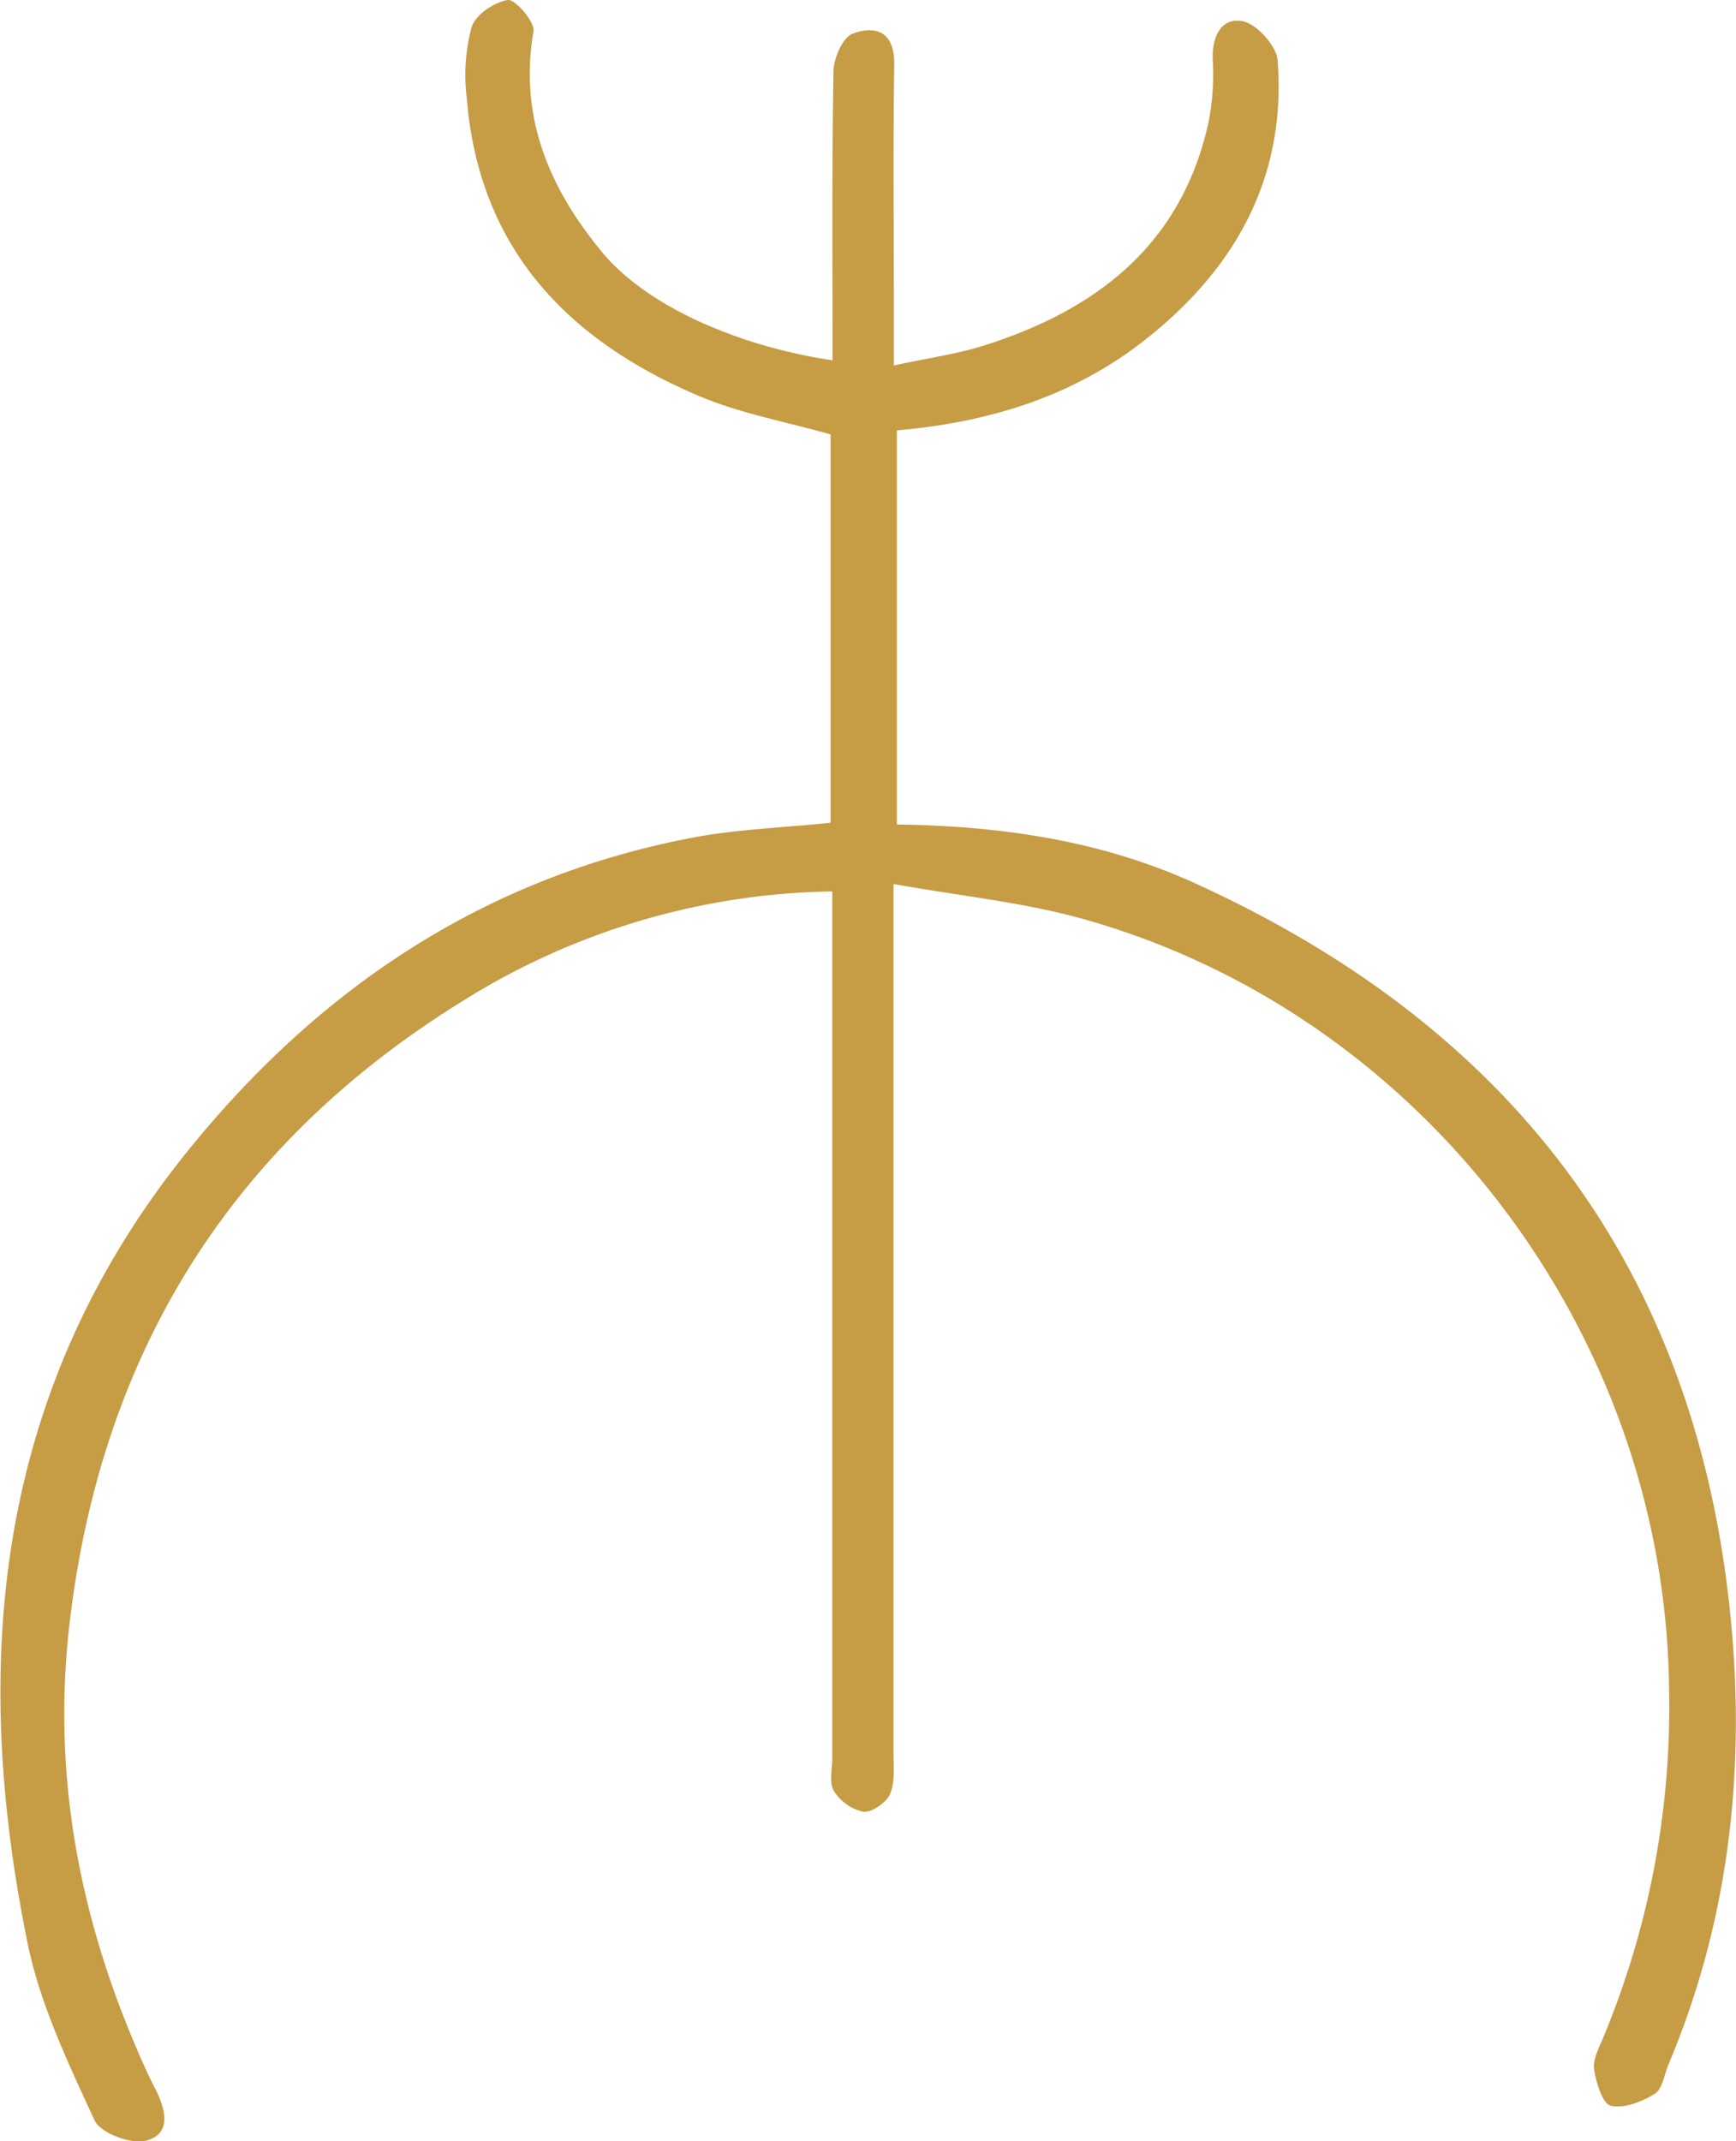
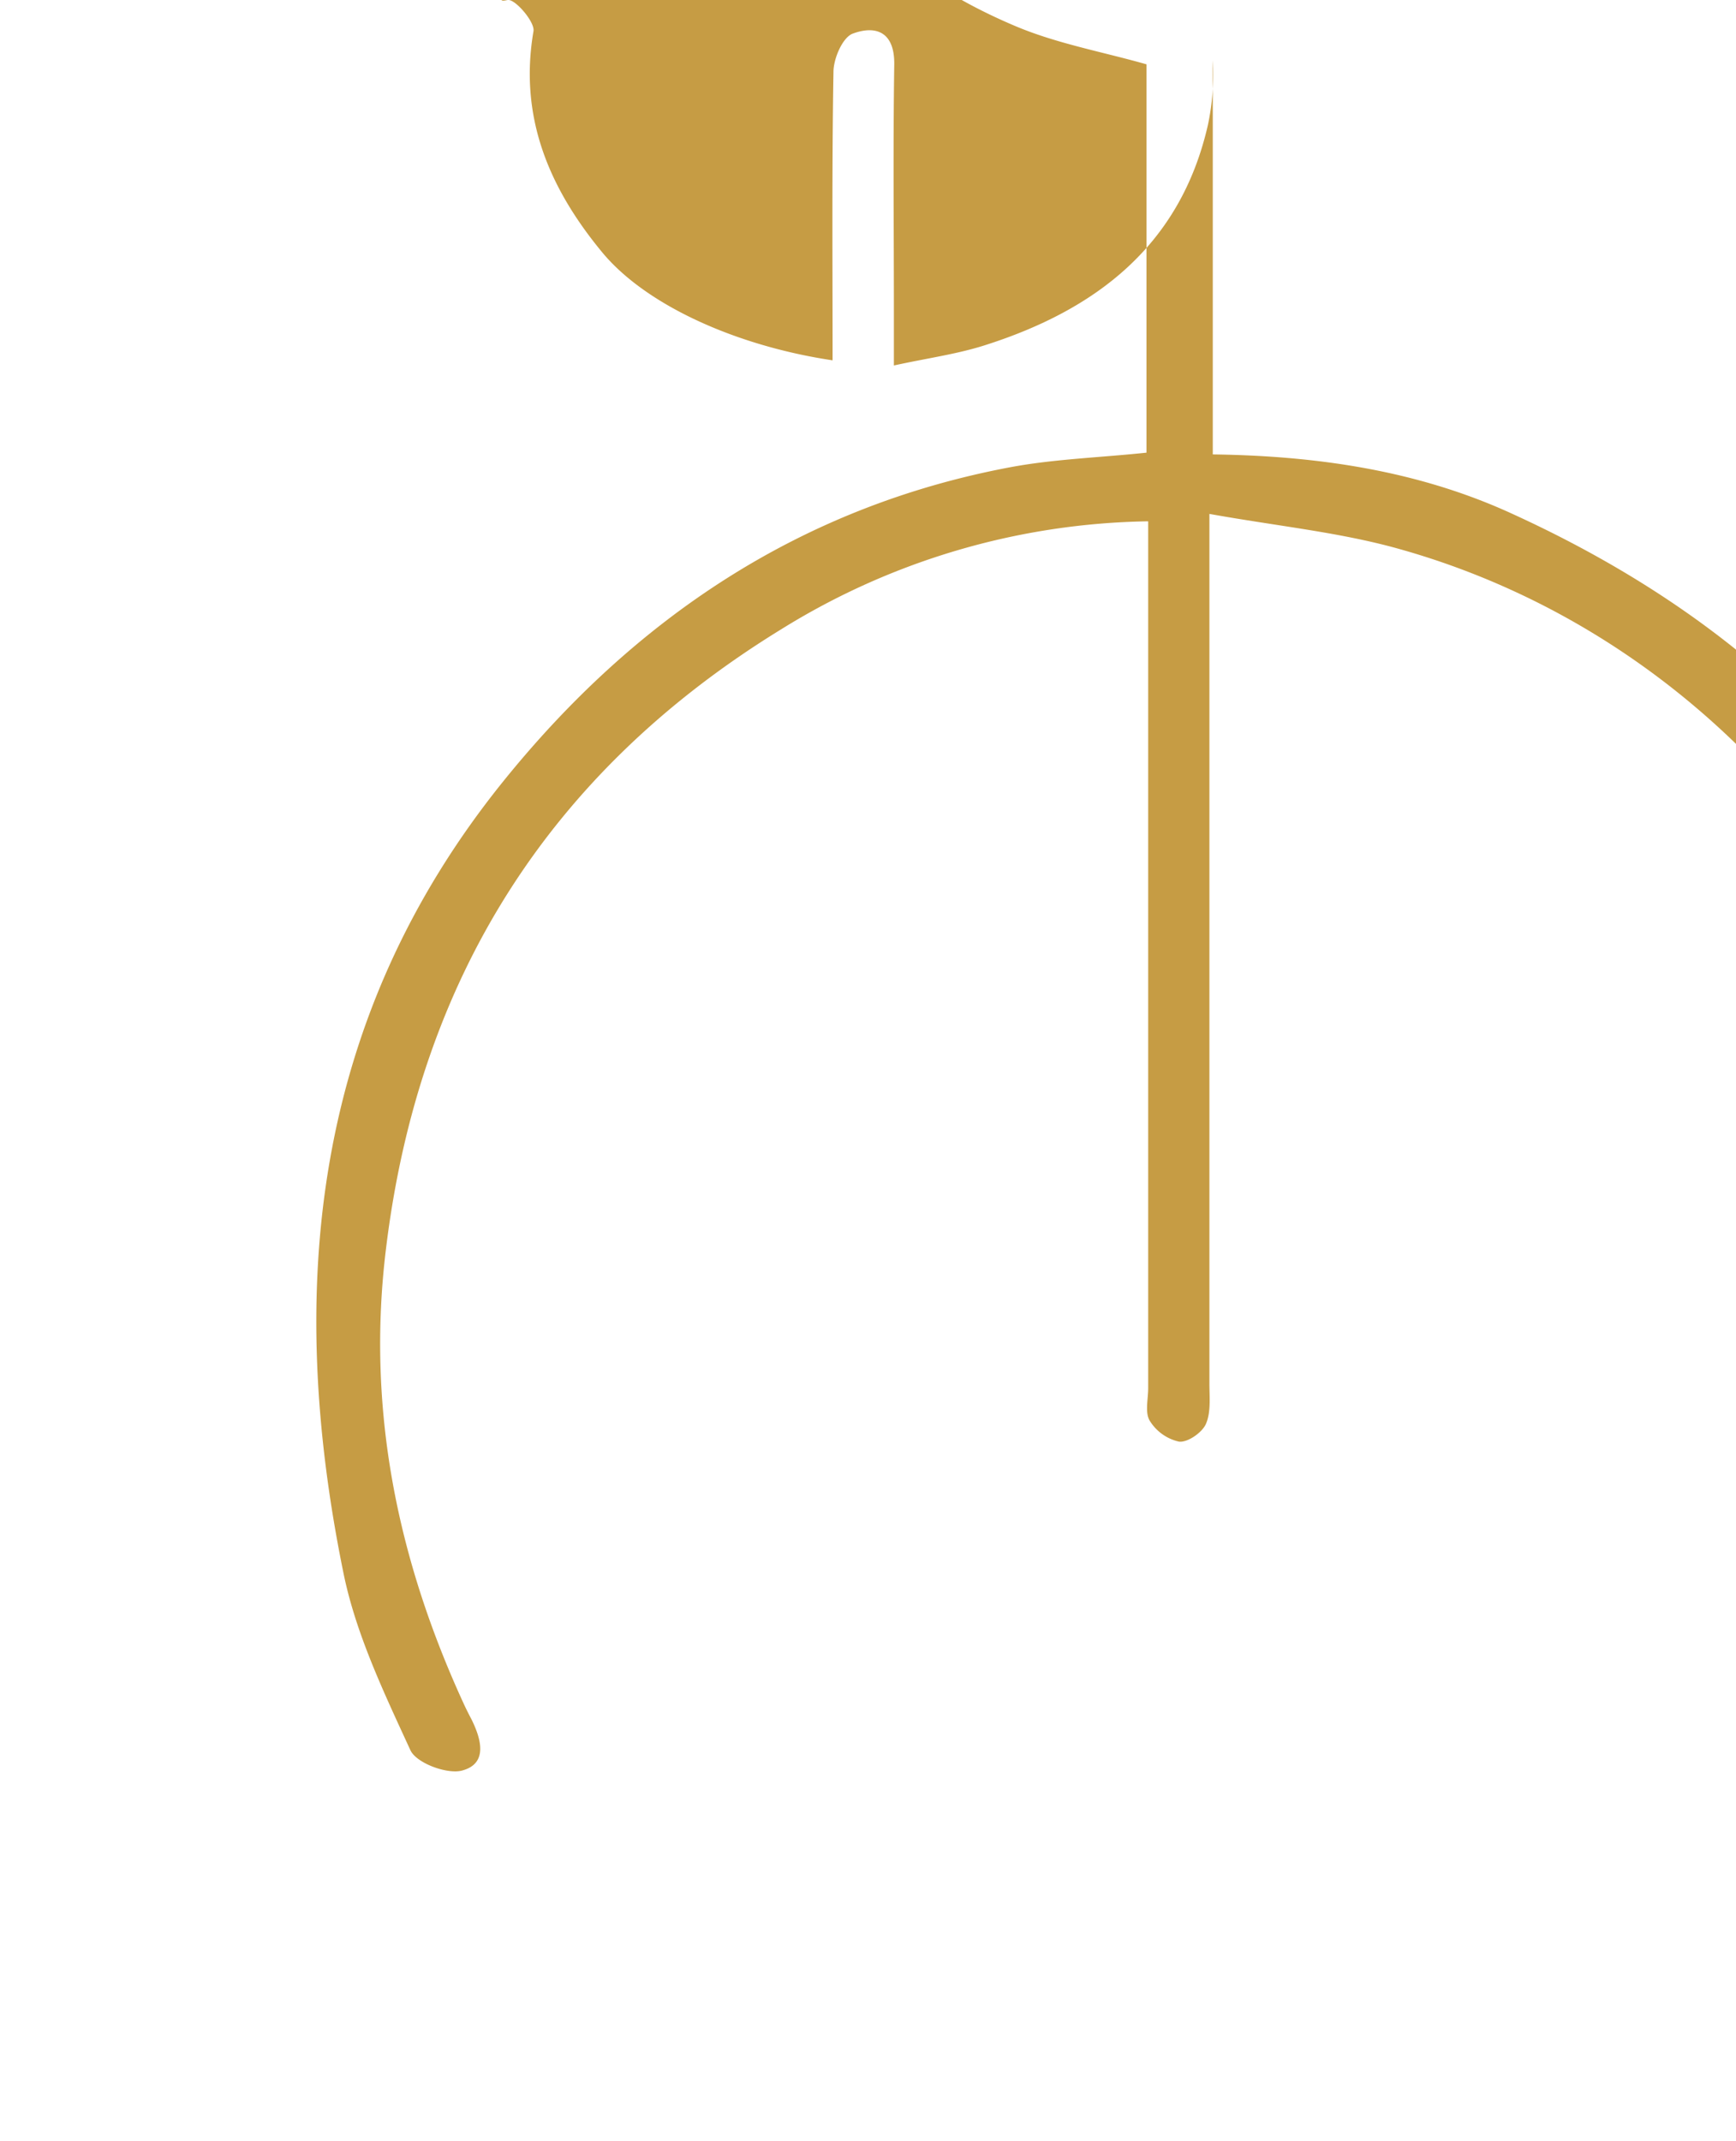
<svg xmlns="http://www.w3.org/2000/svg" id="Calque_1" data-name="Calque 1" viewBox="0 0 237.03 292.21">
  <title>logo-seul</title>
-   <path d="M113.68,49.18c0-13.42-.1-26.39.12-39.36,0-1.83,1.25-4.72,2.63-5.23,3.19-1.18,5.74-.22,5.67,4.24-.17,11.29-.05,22.58-.05,33.87,0,2,0,4.09,0,7.18,4.58-1,8.59-1.54,12.39-2.75,15.21-4.83,26.7-13.61,30.47-30a33,33,0,0,0,.68-8.9c-.16-3.2,1.14-5.84,4-5.35,1.93.32,4.69,3.34,4.85,5.33,1.23,15.93-5.7,28.33-17.88,38-9.83,7.82-21.35,11.42-34.1,12.53v53.79c14.21.19,27.91,2.19,40.66,8,41.09,18.68,66.5,49.58,72.57,95,3,22.68,1.1,44.92-7.88,66.24-.58,1.37-.82,3.33-1.87,4-1.74,1.07-4.18,2.05-6,1.63-1.13-.27-2-3.13-2.28-4.93-.21-1.32.61-2.88,1.18-4.23a117.07,117.07,0,0,0,9.05-47.67c-.48-48.41-33.57-92.26-80.24-105.21-8-2.22-16.4-3.05-25.65-4.71,0,3.61,0,5.8,0,8q0,55.33,0,110.66c0,1.87.23,3.94-.48,5.55-.52,1.18-2.5,2.55-3.67,2.41a6.31,6.31,0,0,1-4-2.86c-.67-1.11-.21-2.93-.21-4.43q0-55.9,0-111.79c0-2,0-4,0-6.53a97.68,97.68,0,0,0-50.06,14.71c-31.59,19.38-49.5,47.63-54,84.51-2.7,21.91,1.53,42.47,10.66,62.28q.47,1,1,2c1.35,2.72,2.27,6.06-1.28,7-2,.55-6.25-1-7.06-2.79-3.58-7.78-7.39-15.74-9.1-24-8-39-4.22-75.89,21.67-108.08,18-22.37,40.68-37.61,69.28-43,6-1.13,12.23-1.32,18.66-2v-53c-6-1.71-12.29-2.83-18-5.26-18-7.63-30.06-20.22-31.68-40.69a25.26,25.26,0,0,1,.62-9.48C64.81,2.06,67.4.33,69.32,0c1-.17,3.74,3,3.52,4.26C70.83,16,75,25.67,82.15,34.35,88.09,41.6,100.44,47.2,113.68,49.18Z" style="fill:#c69c44" />
+   <path d="M113.68,49.18c0-13.42-.1-26.39.12-39.36,0-1.83,1.25-4.72,2.63-5.23,3.19-1.18,5.74-.22,5.67,4.24-.17,11.29-.05,22.58-.05,33.87,0,2,0,4.09,0,7.18,4.58-1,8.59-1.54,12.39-2.75,15.21-4.83,26.7-13.61,30.47-30a33,33,0,0,0,.68-8.9v53.79c14.21.19,27.91,2.19,40.66,8,41.09,18.68,66.5,49.58,72.57,95,3,22.68,1.1,44.92-7.88,66.24-.58,1.37-.82,3.33-1.87,4-1.74,1.07-4.18,2.05-6,1.63-1.13-.27-2-3.13-2.28-4.93-.21-1.32.61-2.88,1.18-4.23a117.07,117.07,0,0,0,9.05-47.67c-.48-48.41-33.57-92.26-80.24-105.21-8-2.22-16.4-3.05-25.65-4.71,0,3.61,0,5.8,0,8q0,55.33,0,110.66c0,1.87.23,3.94-.48,5.55-.52,1.18-2.5,2.55-3.67,2.41a6.31,6.31,0,0,1-4-2.86c-.67-1.11-.21-2.93-.21-4.43q0-55.9,0-111.79c0-2,0-4,0-6.53a97.68,97.68,0,0,0-50.06,14.71c-31.59,19.38-49.5,47.63-54,84.51-2.7,21.91,1.53,42.47,10.66,62.28q.47,1,1,2c1.35,2.72,2.27,6.06-1.28,7-2,.55-6.25-1-7.06-2.79-3.58-7.78-7.39-15.74-9.1-24-8-39-4.22-75.89,21.67-108.08,18-22.37,40.68-37.61,69.28-43,6-1.13,12.23-1.32,18.66-2v-53c-6-1.71-12.29-2.83-18-5.26-18-7.63-30.06-20.22-31.68-40.69a25.26,25.26,0,0,1,.62-9.48C64.81,2.06,67.4.33,69.32,0c1-.17,3.74,3,3.52,4.26C70.83,16,75,25.67,82.15,34.35,88.09,41.6,100.44,47.2,113.68,49.18Z" style="fill:#c69c44" />
</svg>